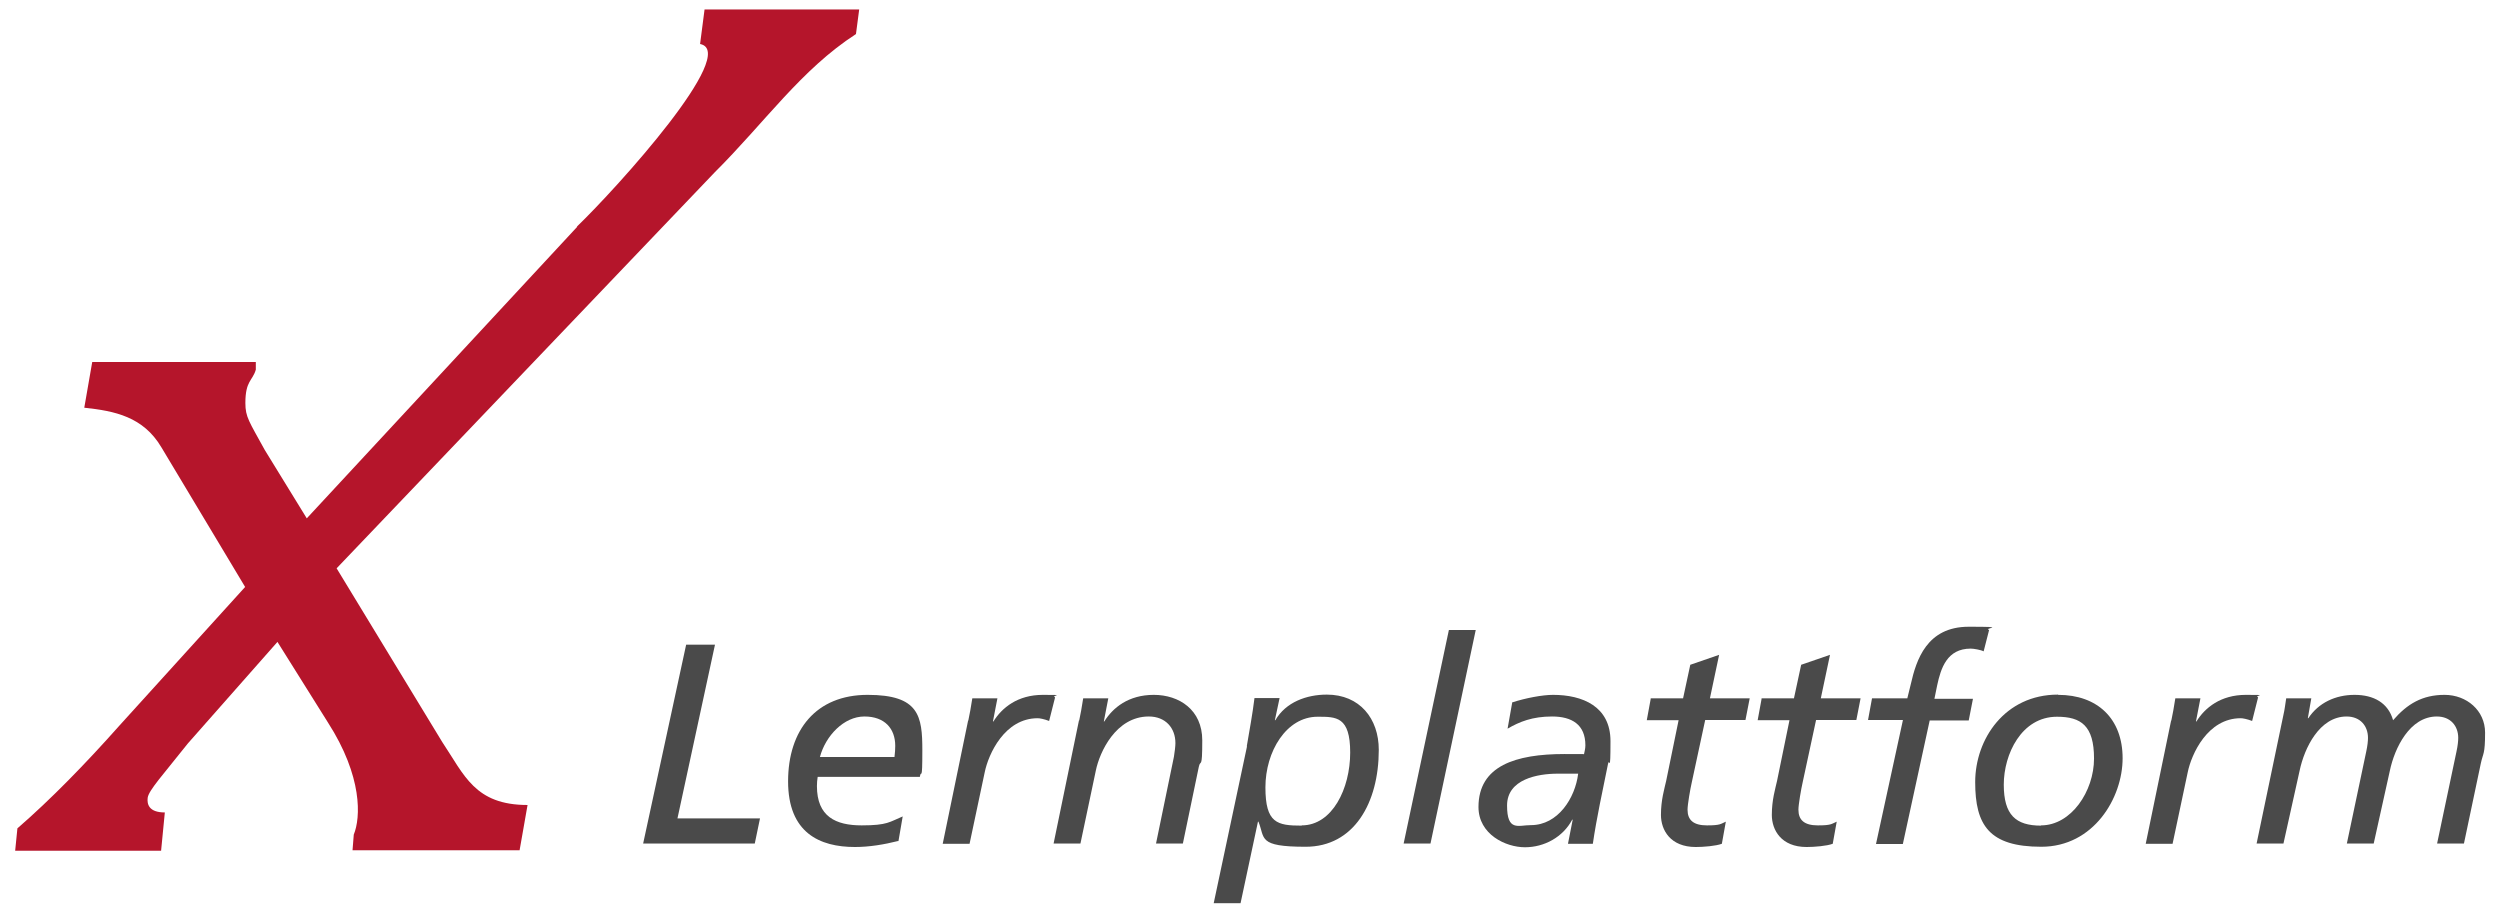
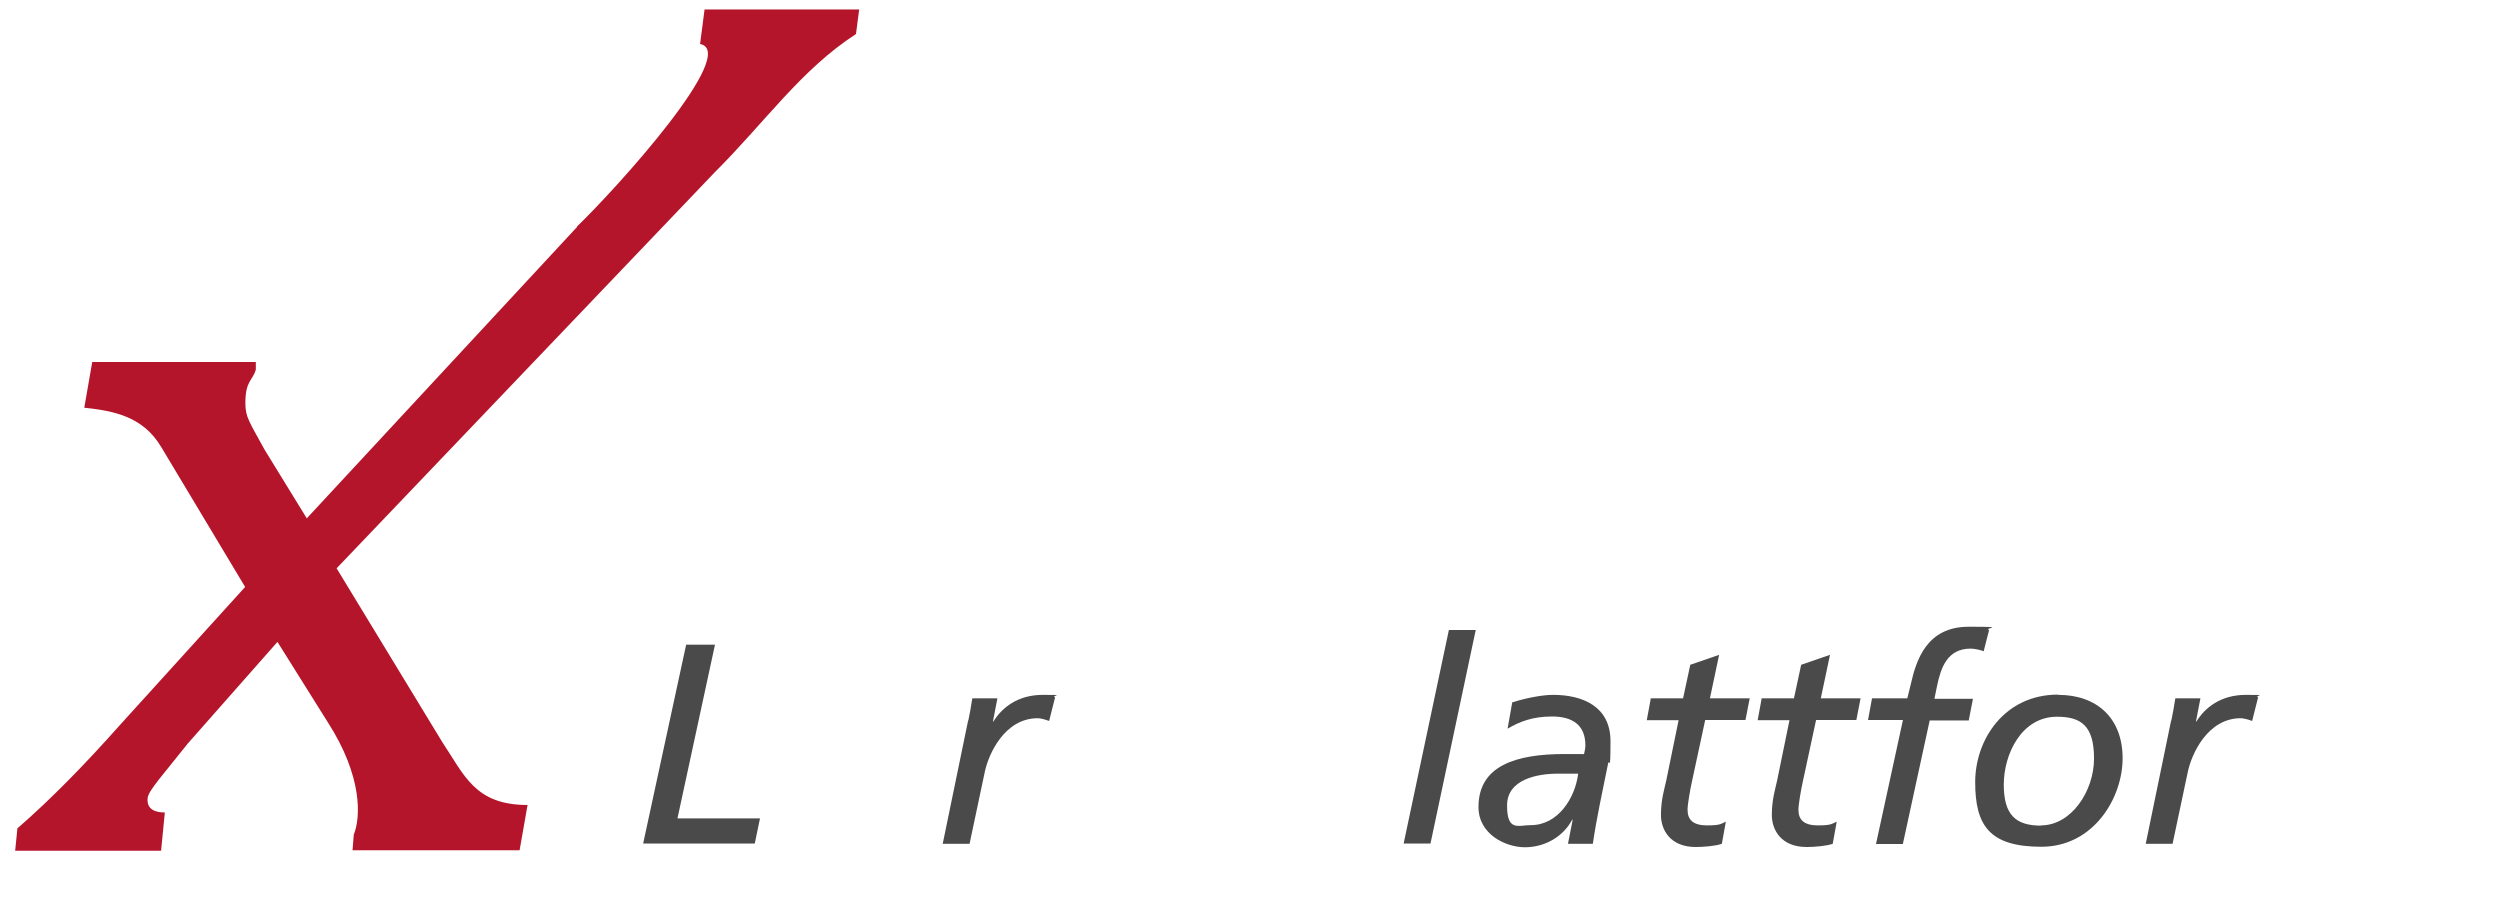
<svg xmlns="http://www.w3.org/2000/svg" id="Ebene_1" version="1.1" viewBox="0 0 1005.6 367.1">
  <defs>
    <style>
      .st0 {
        fill: #b5152b;
      }

      .st1 {
        fill: #4a4a4a;
      }
    </style>
  </defs>
  <path class="st0" d="M232.2,91.2l-108.8,117.3-16.9-27.5c-6.3-11.5-7.8-13.2-7.8-18.9,0-9,2.9-8.9,4.2-13.4v-3.1H37.1l-3.2,18.4c12.2,1.3,23.7,3.6,31,15.9l33.7,56.2-50.6,55.8c-13.5,15.2-27.5,29.6-41,41.3l-.9,9h58.7l1.5-15.4c-6.5,0-7.2-3.4-6.9-5.9.4-3,6.3-9.4,16.2-21.9l36-40.8,20.3,32.4c14,21.8,13.2,38.3,10.4,45.1l-.5,6.3h67.2c0,.1,3.2-18.2,3.2-18.2-21.2,0-25.4-12-34.3-25.3l-42.5-69.9,152.1-159.3c20.1-20,34.7-41.3,56.8-55.6l1.3-9.9h-62.2l-1.8,13.9c16,3.2-33.2,57.7-49.6,73.5h0Z" />
  <g>
    <path class="st1" d="M276,259.3h11.6l-15.1,69.9h33.2l-2.1,10.1h-44.9l17.3-80Z" />
-     <path class="st1" d="M361.2,338.3c-5.6,1.4-11.5,2.4-17.3,2.4-14.2,0-26.9-5.7-26.9-26.4s11.3-34.8,32-34.8,22,8.5,22,22.3-.5,7.2-1,10.7h-41.1c-.2,1.3-.3,2.4-.3,3.7,0,12.3,7.6,15.8,18,15.8s11.2-1.4,16.5-3.6l-1.7,9.9ZM359.8,304.5c.2-1.7.3-3.1.3-4.5,0-6.9-4.2-11.8-12.4-11.8s-15.6,7.7-17.9,16.3h29.9Z" />
    <path class="st1" d="M389.5,289.8c.5-2.4,1.1-5.5,1.6-8.9h10.1l-1.8,9.3h.2c3.4-5.5,9.7-10.7,19.9-10.7s2.9.2,4.9,1l-2.4,9.5c-2.1-.8-3.8-1.1-4.6-1.1-13.3,0-19.8,14.4-21.3,21.7l-6.1,28.8h-10.8l10.2-49.5Z" />
-     <path class="st1" d="M434.1,289.8c.5-2.4,1.1-5.5,1.6-8.9h10.1l-1.8,9.3h.2c3.4-5.5,9.7-10.7,19.9-10.7s19.5,6,19.5,18.3-.7,7.3-1.4,10.7l-6.4,30.8h-10.8l7.2-34.9c.3-1.9.6-4.2.6-5.5,0-6.1-4-10.7-10.7-10.7-13.3,0-19.8,14.4-21.3,21.7l-6.2,29.4h-10.8l10.2-49.5Z" />
-     <path class="st1" d="M501.5,300.2c1.1-6.5,2.3-12.9,3.1-19.4h10.1l-1.9,8.9h.2c4.2-7.3,12.6-10.3,20.7-10.3,13.2,0,20.9,9.6,20.9,22.2,0,21.4-10,39-29.4,39s-16.3-3.4-19-10.1h-.2l-7,32.8h-10.8l13.4-63.1ZM523.6,332c12.3,0,19.5-14.8,19.5-29.3s-5.6-14.4-13.1-14.4c-12.6,0-21,14-21,28.4s4.7,15.4,14.6,15.4Z" />
    <path class="st1" d="M582.8,253.4h10.8l-18.2,85.9h-10.8l18.2-85.9Z" />
    <path class="st1" d="M608.4,282.5c5.2-1.7,12-3,16.3-3,11.8,0,23.1,4.6,23.1,18.6s-.5,6.4-1,9.2c-2.2,10.9-4.6,21.8-6.1,32.1h-10l1.9-9.7h-.2c-3.7,7-11.2,11.1-19,11.1s-18.7-5.2-18.7-16.2c0-16.6,15-21.3,34.6-21.3s5.2.2,7.8.3c.2-1.1.6-2.4.6-3.8,0-8.4-5.5-11.6-13.4-11.6s-13.1,2.1-17.9,4.9l1.9-10.7ZM626.6,311.2c-8.1,0-20.4,2.2-20.4,12.8s4.5,7.9,9.6,7.9c10.9,0,17.8-10.9,19-20.7h-8.2Z" />
    <path class="st1" d="M663.9,280.9h13.1l2.9-13.5,11.6-4-3.7,17.5h16l-1.7,8.7h-16.2l-5.4,25.1c-.6,2.6-1.7,8.9-1.7,11,0,4.1,2.3,6.3,7.8,6.3s5.5-.6,7.6-1.5l-1.6,8.9c-2.4.9-7.4,1.3-10.5,1.3-10.2,0-14-6.8-14-12.9s1.4-10.5,2.1-13.7l5-24.4h-12.8l1.6-8.7Z" />
    <path class="st1" d="M708.5,280.9h13.1l2.9-13.5,11.6-4-3.7,17.5h16l-1.7,8.7h-16.2l-5.4,25.1c-.6,2.6-1.7,8.9-1.7,11,0,4.1,2.3,6.3,7.8,6.3s5.5-.6,7.6-1.5l-1.6,8.9c-2.4.9-7.4,1.3-10.5,1.3-10.2,0-14-6.8-14-12.9s1.4-10.5,2.1-13.7l5-24.4h-12.8l1.6-8.7Z" />
    <path class="st1" d="M765.4,289.6h-14l1.6-8.7h14.2l1.4-5.7c2.2-9.7,6.4-23.1,23.3-23.1s5.5.5,8.2,1.3l-2.2,8.6c-1.1-.6-4-1.1-5.2-1.1-9.5,0-12,7.8-13.5,14.8l-1.1,5.4h15.5l-1.7,8.7h-15.7l-10.8,49.7h-10.8l10.8-49.7Z" />
    <path class="st1" d="M827.9,279.5c15.7,0,25.9,9.5,25.9,25.5s-11.7,35.6-32.7,35.6-26.6-8.7-26.6-26,11.9-35.2,33.3-35.2ZM821,332c12.1,0,21.3-13.7,21.3-26.9s-5.2-16.8-14.9-16.8c-14.3,0-21.4,15.1-21.4,27.3s4.8,16.5,15,16.5Z" />
    <path class="st1" d="M873.4,289.8c.5-2.4,1.1-5.5,1.6-8.9h10.1l-1.8,9.3h.2c3.4-5.5,9.7-10.7,19.9-10.7s2.9.2,4.9,1l-2.4,9.5c-2.1-.8-3.8-1.1-4.6-1.1-13.3,0-19.8,14.4-21.3,21.7l-6.1,28.8h-10.8l10.2-49.5Z" />
-     <path class="st1" d="M918.5,287.5c.5-2.1.7-4.1,1.1-6.6h10.1l-1.4,8h.2c4.1-6.2,10.9-9.4,18.6-9.4s13.5,3.2,15.5,10.2c5.7-6.6,11.8-10.2,20.7-10.2s16.3,6.3,16.3,15.2-.8,8.1-1.7,12.3l-6.8,32.3h-10.8l7.8-37c.5-2.3.7-4.2.7-5.5,0-4.8-3.1-8.6-8.6-8.6-10.9,0-17,12.7-18.9,21.8l-6.5,29.3h-10.8l7.8-37c.5-2.3.7-4.2.7-5.5,0-4.8-3.1-8.6-8.6-8.6-10.9,0-17,12.7-18.9,21.8l-6.5,29.3h-10.8l10.8-51.8Z" />
  </g>
</svg>